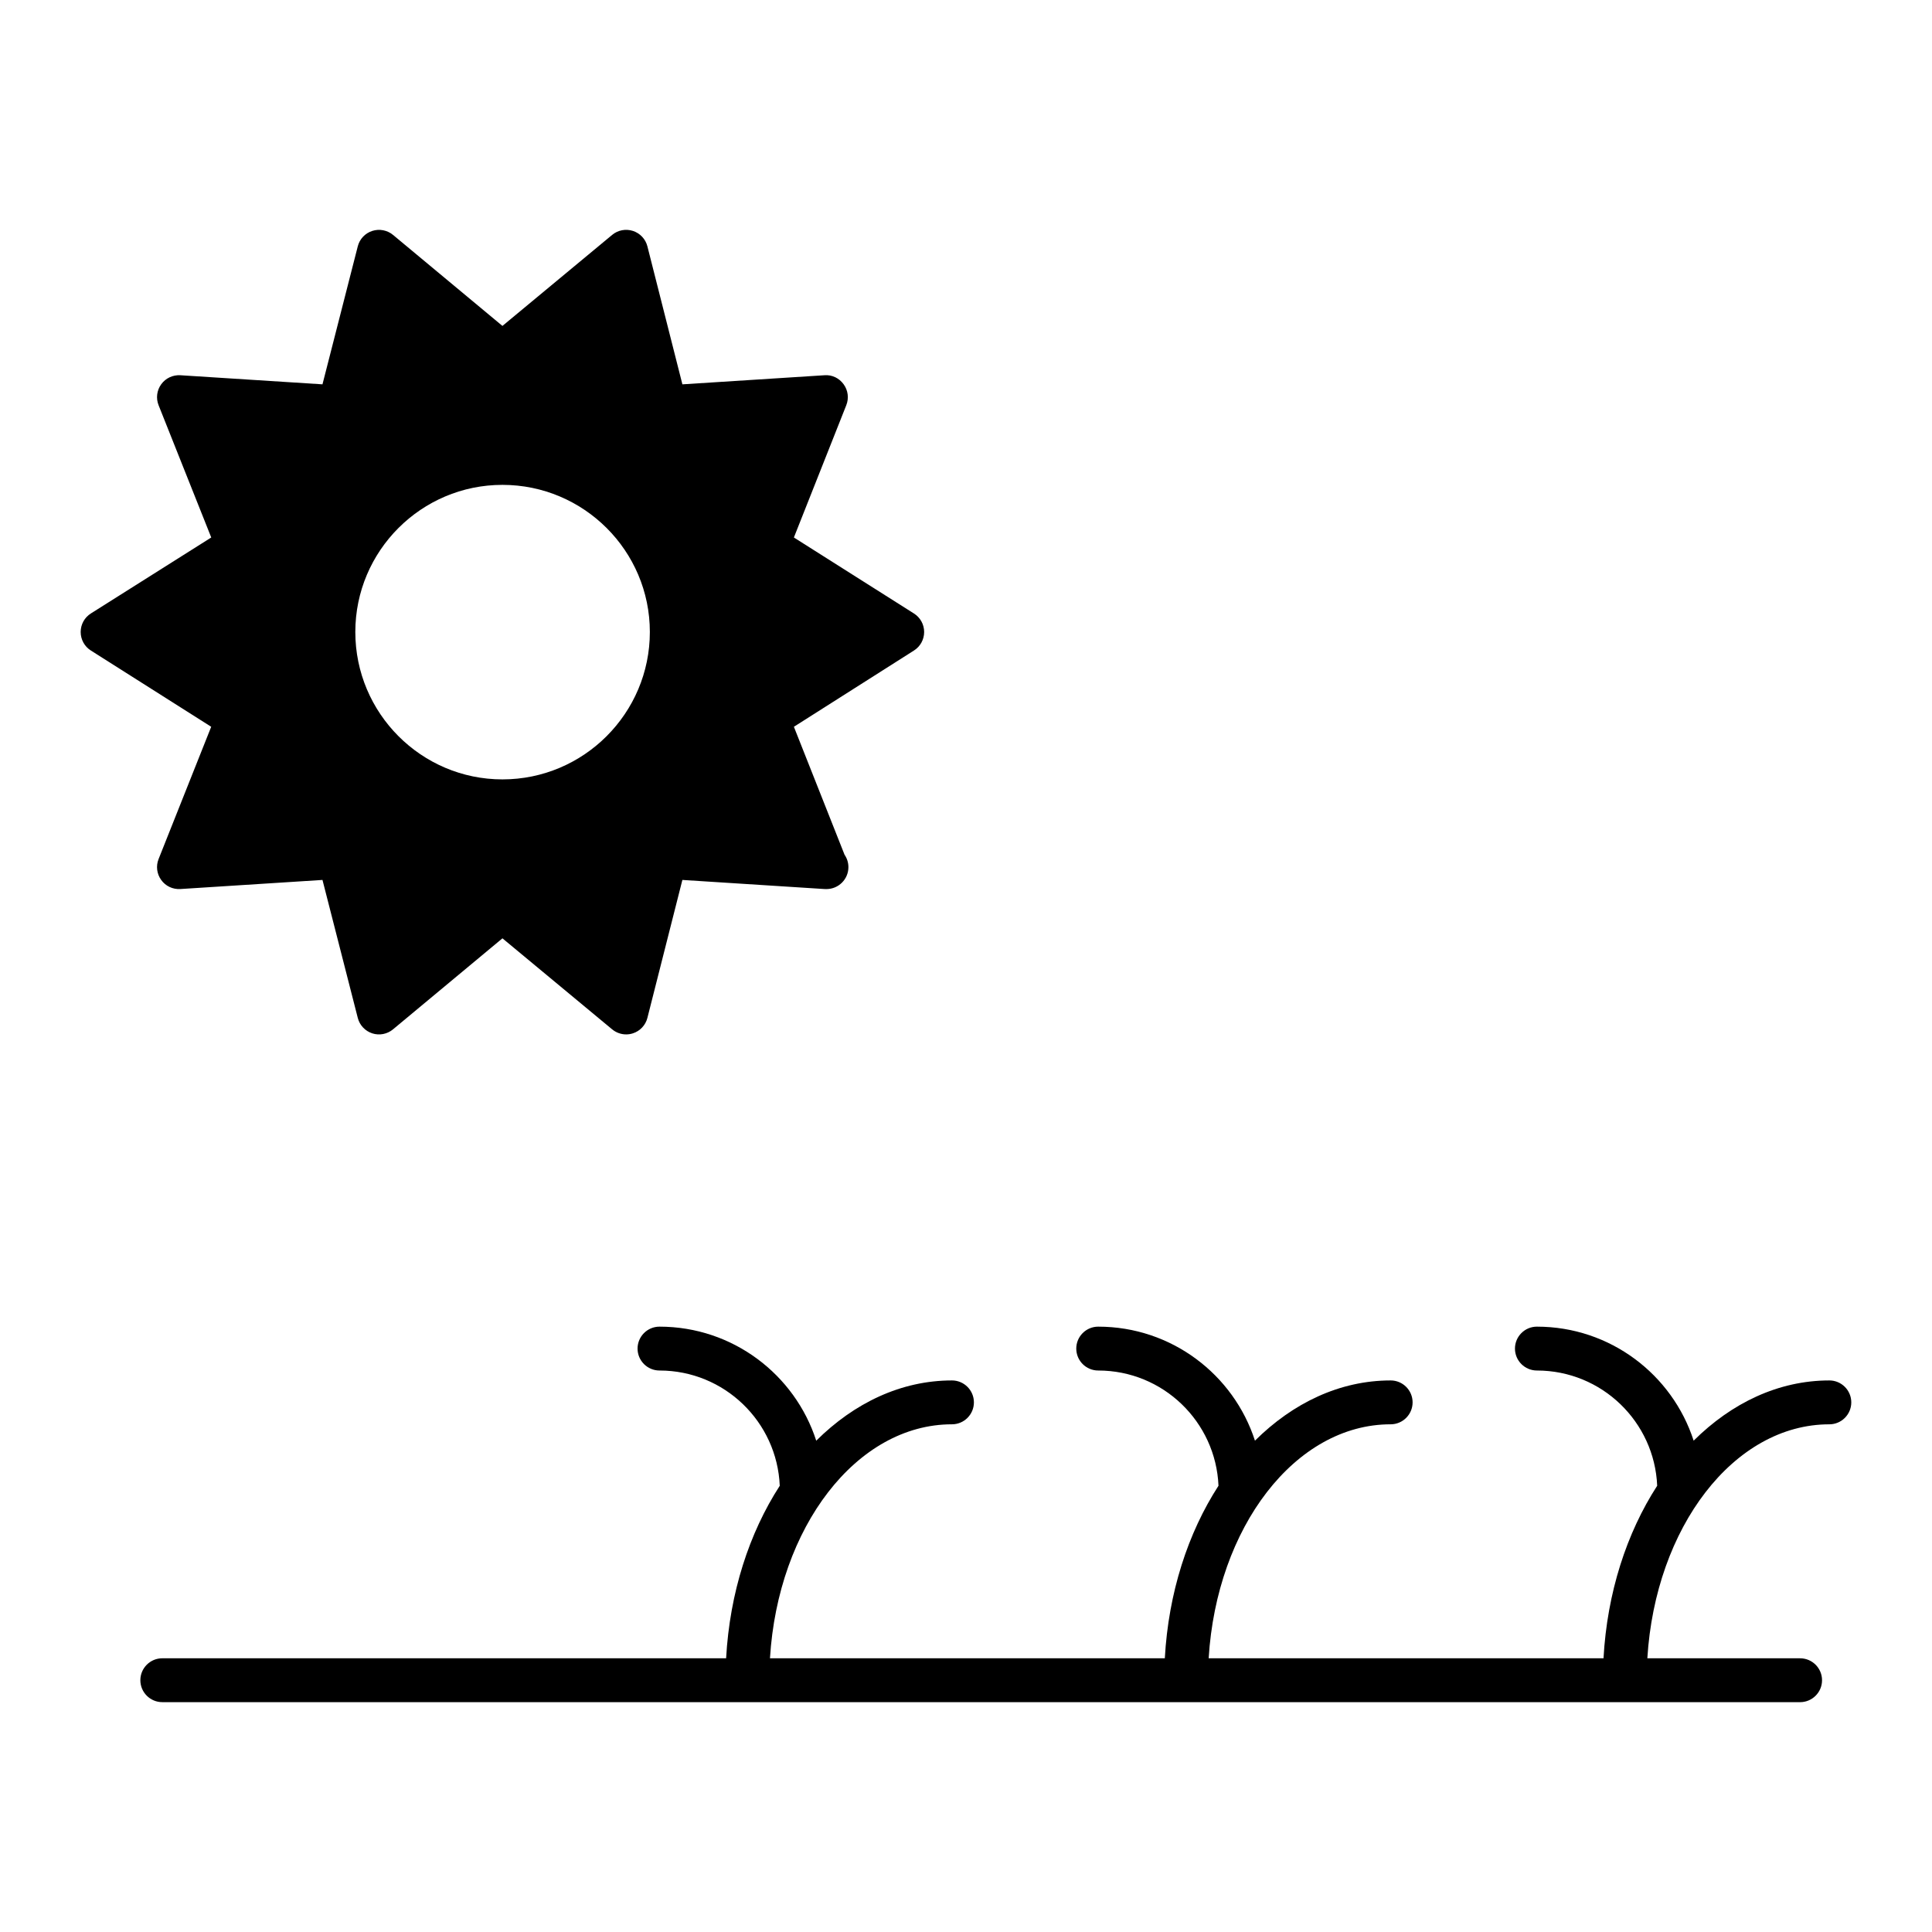
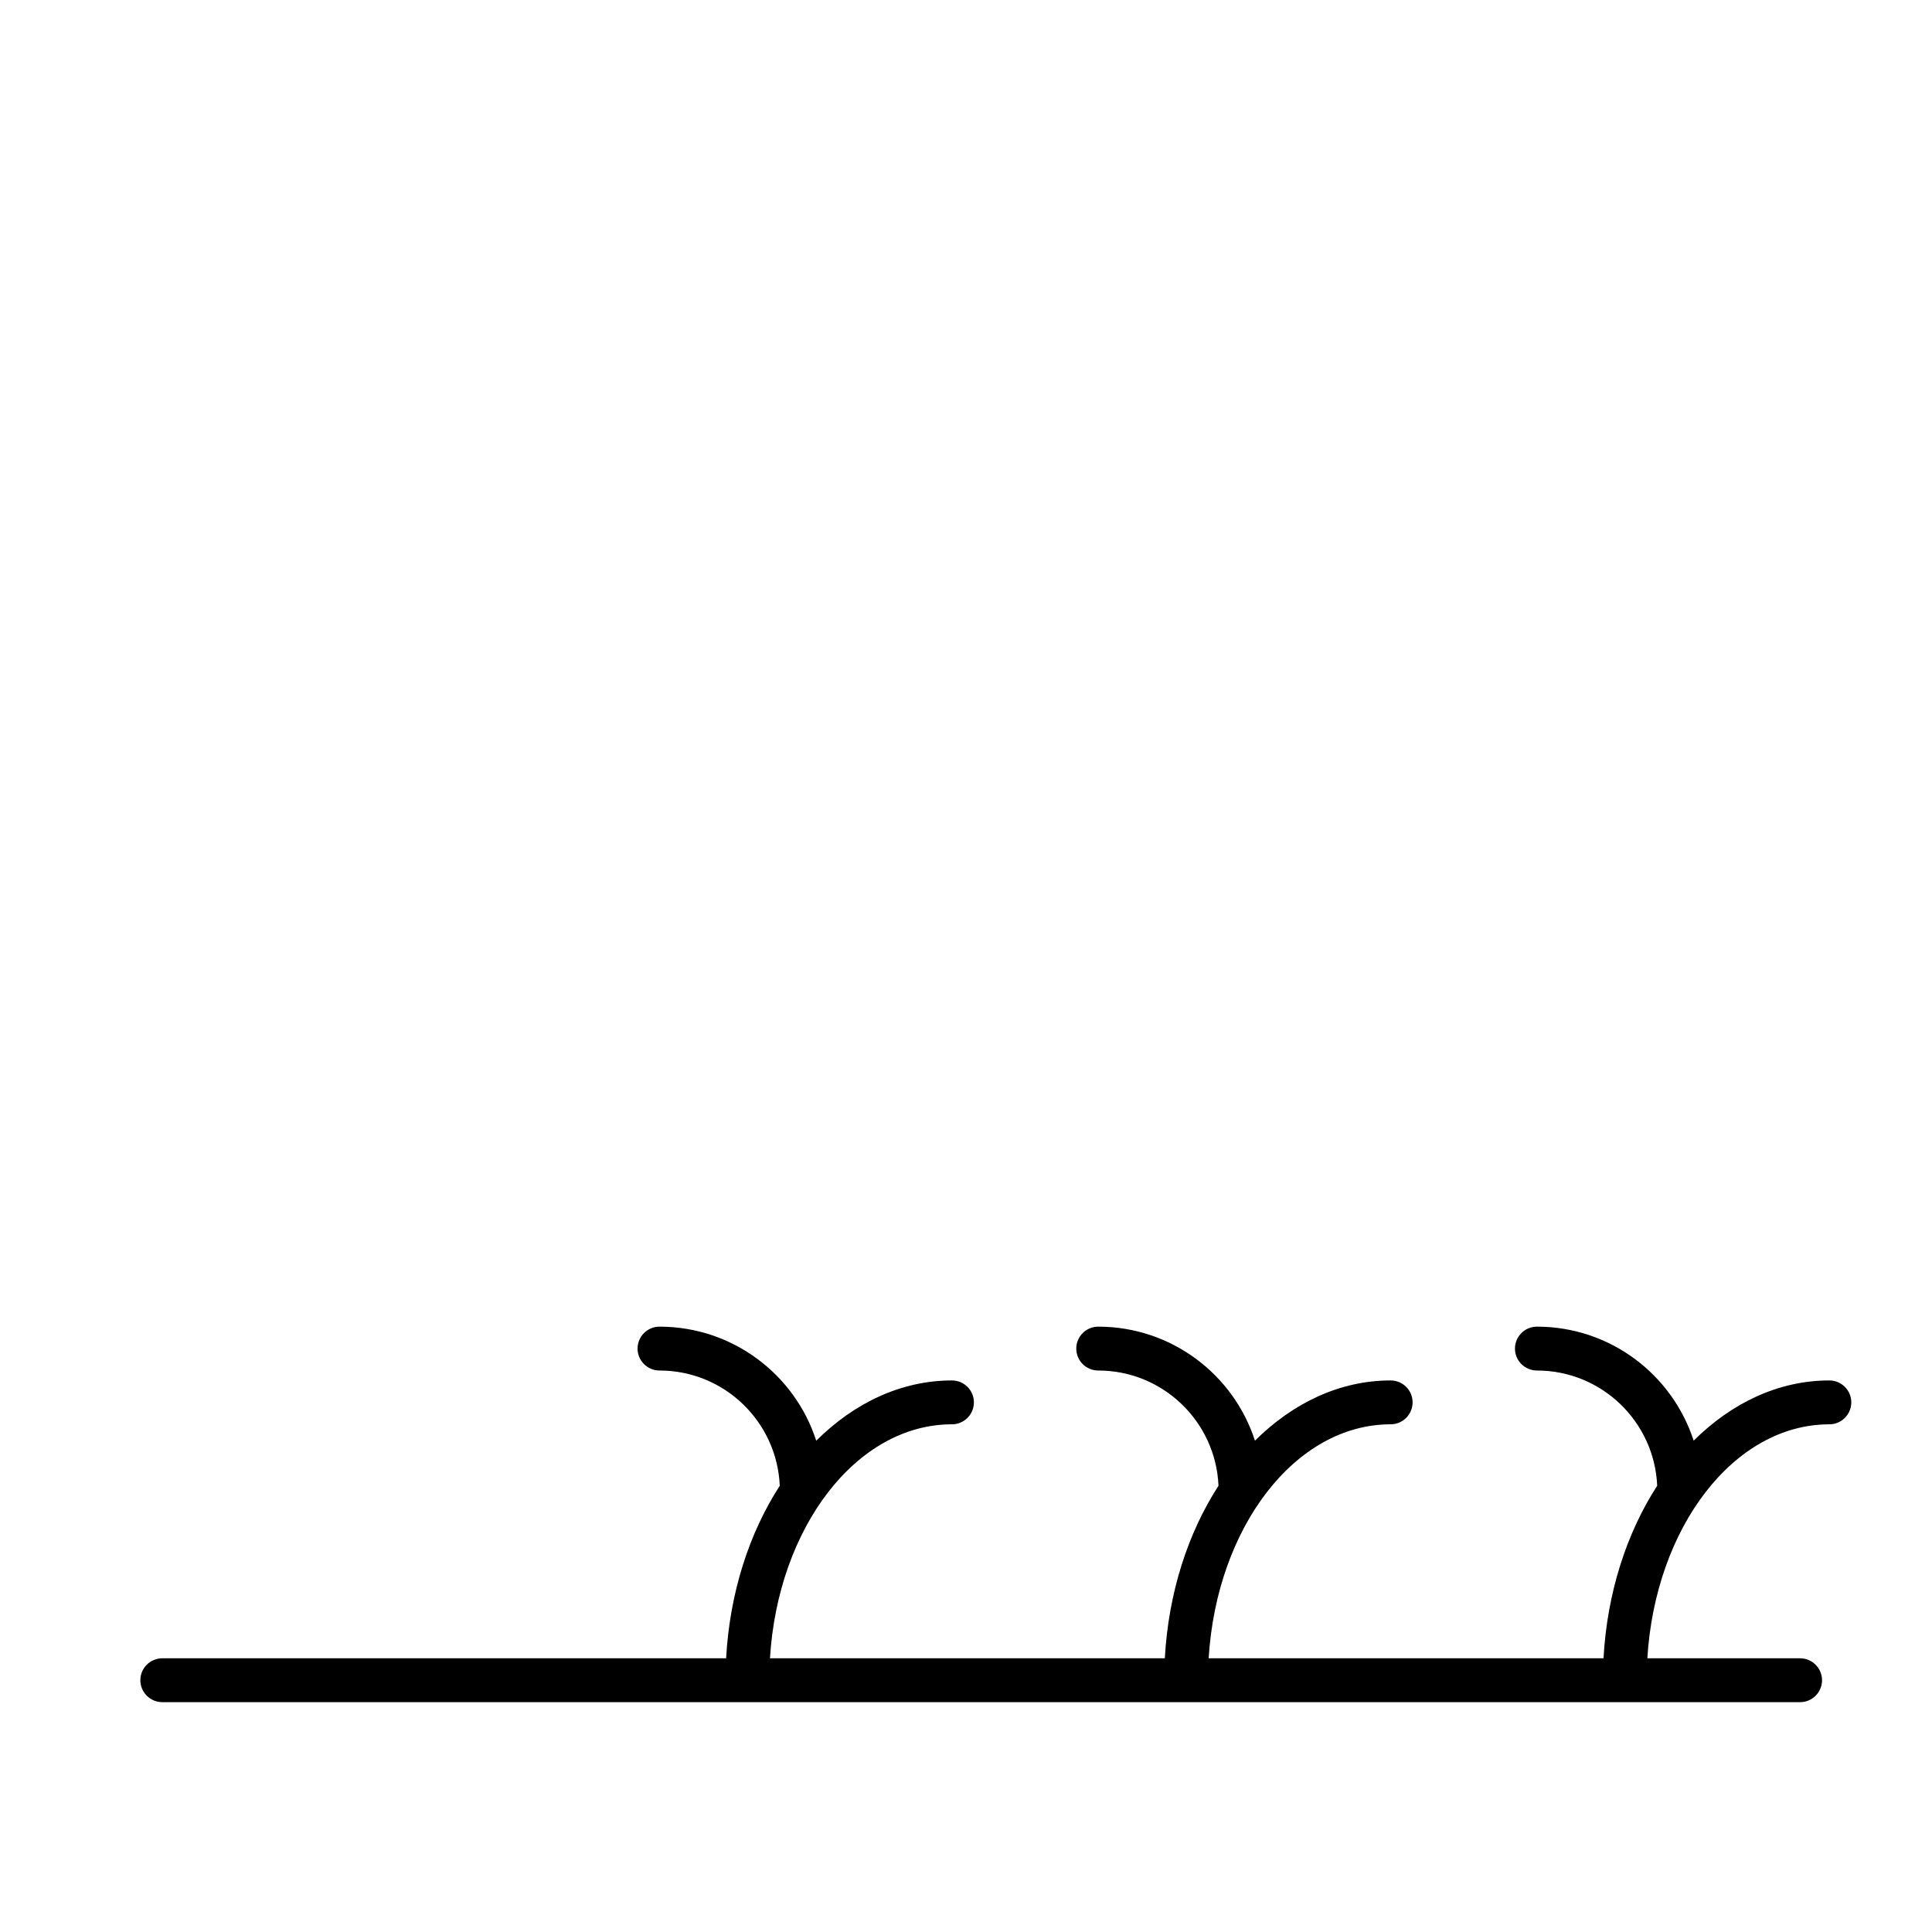
<svg xmlns="http://www.w3.org/2000/svg" fill="#000000" width="800px" height="800px" version="1.1" viewBox="144 144 512 512">
  <g>
-     <path d="m186.03 371.65c-0.742 1.852-0.48 3.953 0.699 5.566 1.164 1.613 3.039 2.504 5.07 2.387l37.66-2.41 9.355 36.562c0.488 1.93 1.938 3.473 3.836 4.094 1.891 0.613 3.977 0.211 5.512-1.07l28.988-24.113 29.074 24.121c1.062 0.875 2.379 1.34 3.711 1.34 0.605 0 1.211-0.094 1.797-0.285 1.898-0.613 3.348-2.164 3.836-4.094l9.27-36.555 37.652 2.41c0.133 0.008 0.246 0.008 0.371 0.008h0.164c3.207 0 5.812-2.606 5.812-5.812 0-1.219-0.379-2.348-1.023-3.285l-13.426-33.91 31.816-20.207c1.691-1.07 2.703-2.922 2.703-4.914s-1.023-3.844-2.711-4.906l-31.809-20.137 13.883-35.051c0.738-1.852 0.473-3.953-0.707-5.559-1.164-1.613-3.047-2.551-5.07-2.387l-37.652 2.41-9.27-36.555c-0.488-1.938-1.938-3.481-3.836-4.102-1.906-0.613-3.977-0.219-5.512 1.055l-29.074 24.121-28.988-24.113c-1.535-1.277-3.621-1.668-5.512-1.062-1.898 0.613-3.348 2.156-3.836 4.086l-9.355 36.57-37.66-2.41c-1.992-0.117-3.906 0.773-5.07 2.387-1.172 1.613-1.441 3.711-0.699 5.566l13.953 35.043-31.891 20.129c-1.691 1.062-2.711 2.914-2.711 4.914s1.016 3.852 2.703 4.914l31.887 20.207zm52.133-60.168c0-21.5 17.492-38.988 38.988-38.988 21.539 0 39.066 17.484 39.066 38.988 0 21.539-17.523 39.066-39.066 39.066-21.496-0.004-38.988-17.527-38.988-39.066z" />
    <path d="m628.8 509.83c-13.496 0-25.918 5.984-35.965 15.961-5.652-17.508-22.121-30.215-41.543-30.215-3.207 0-5.812 2.606-5.812 5.812s2.606 5.812 5.812 5.812c17.199 0 31.168 13.594 31.879 30.539-8.086 12.496-13.262 28.336-14.223 45.723h-104.64c2.117-34.684 22.918-62.008 48.234-62.008 3.207 0 5.812-2.606 5.812-5.812s-2.606-5.812-5.812-5.812c-13.496 0-25.918 5.984-35.965 15.961-5.652-17.508-22.121-30.215-41.543-30.215-3.207 0-5.812 2.606-5.812 5.812s2.606 5.812 5.812 5.812c17.199 0 31.168 13.594 31.879 30.539-8.086 12.496-13.262 28.336-14.223 45.723h-104.64c2.109-34.684 22.918-62.008 48.234-62.008 3.207 0 5.812-2.606 5.812-5.812s-2.606-5.812-5.812-5.812c-13.496 0-25.926 5.984-35.973 15.969-5.644-17.508-22.121-30.223-41.539-30.223-3.207 0-5.812 2.606-5.812 5.812s2.606 5.812 5.812 5.812c17.199 0 31.168 13.602 31.871 30.547-8.086 12.504-13.254 28.328-14.215 45.715h-149.42c-3.207 0-5.812 2.606-5.812 5.812 0 3.207 2.606 5.812 5.812 5.812l434.04 0.004c3.207 0 5.812-2.606 5.812-5.812 0-3.207-2.606-5.812-5.812-5.812h-40.484c2.117-34.684 22.918-62.008 48.234-62.008 3.207 0 5.812-2.606 5.812-5.812 0-3.211-2.602-5.816-5.812-5.816z" />
  </g>
</svg>